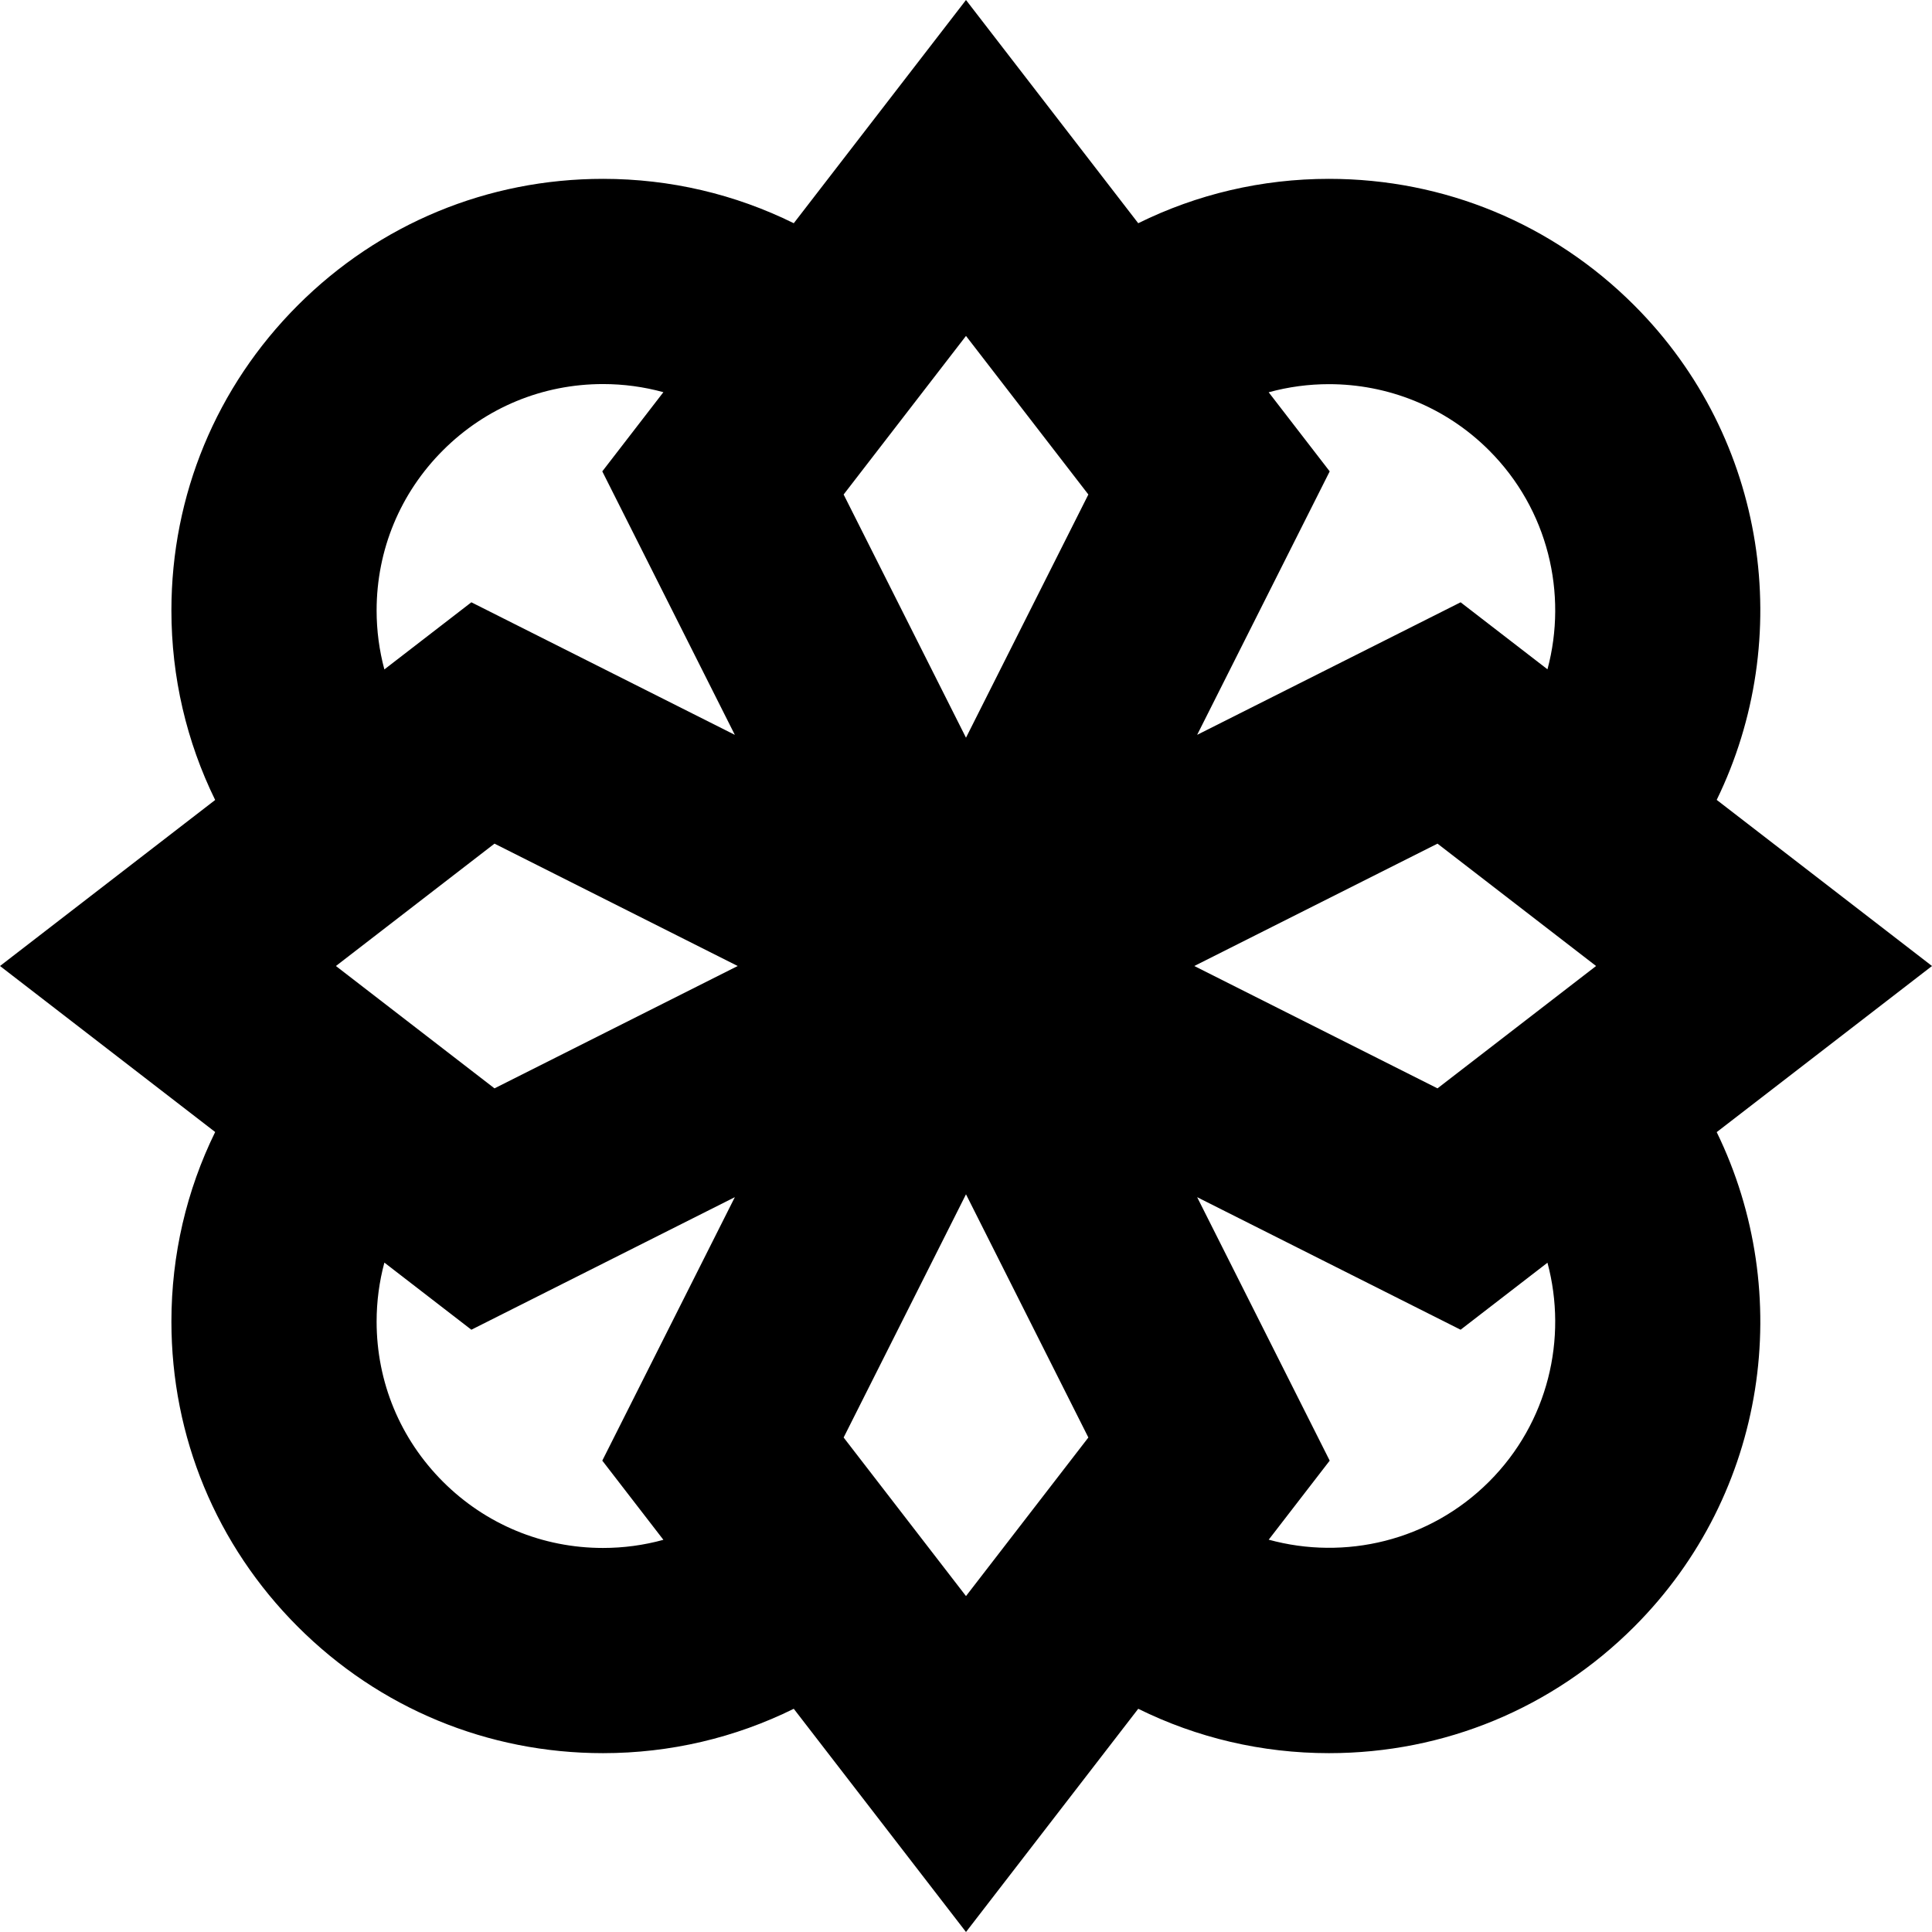
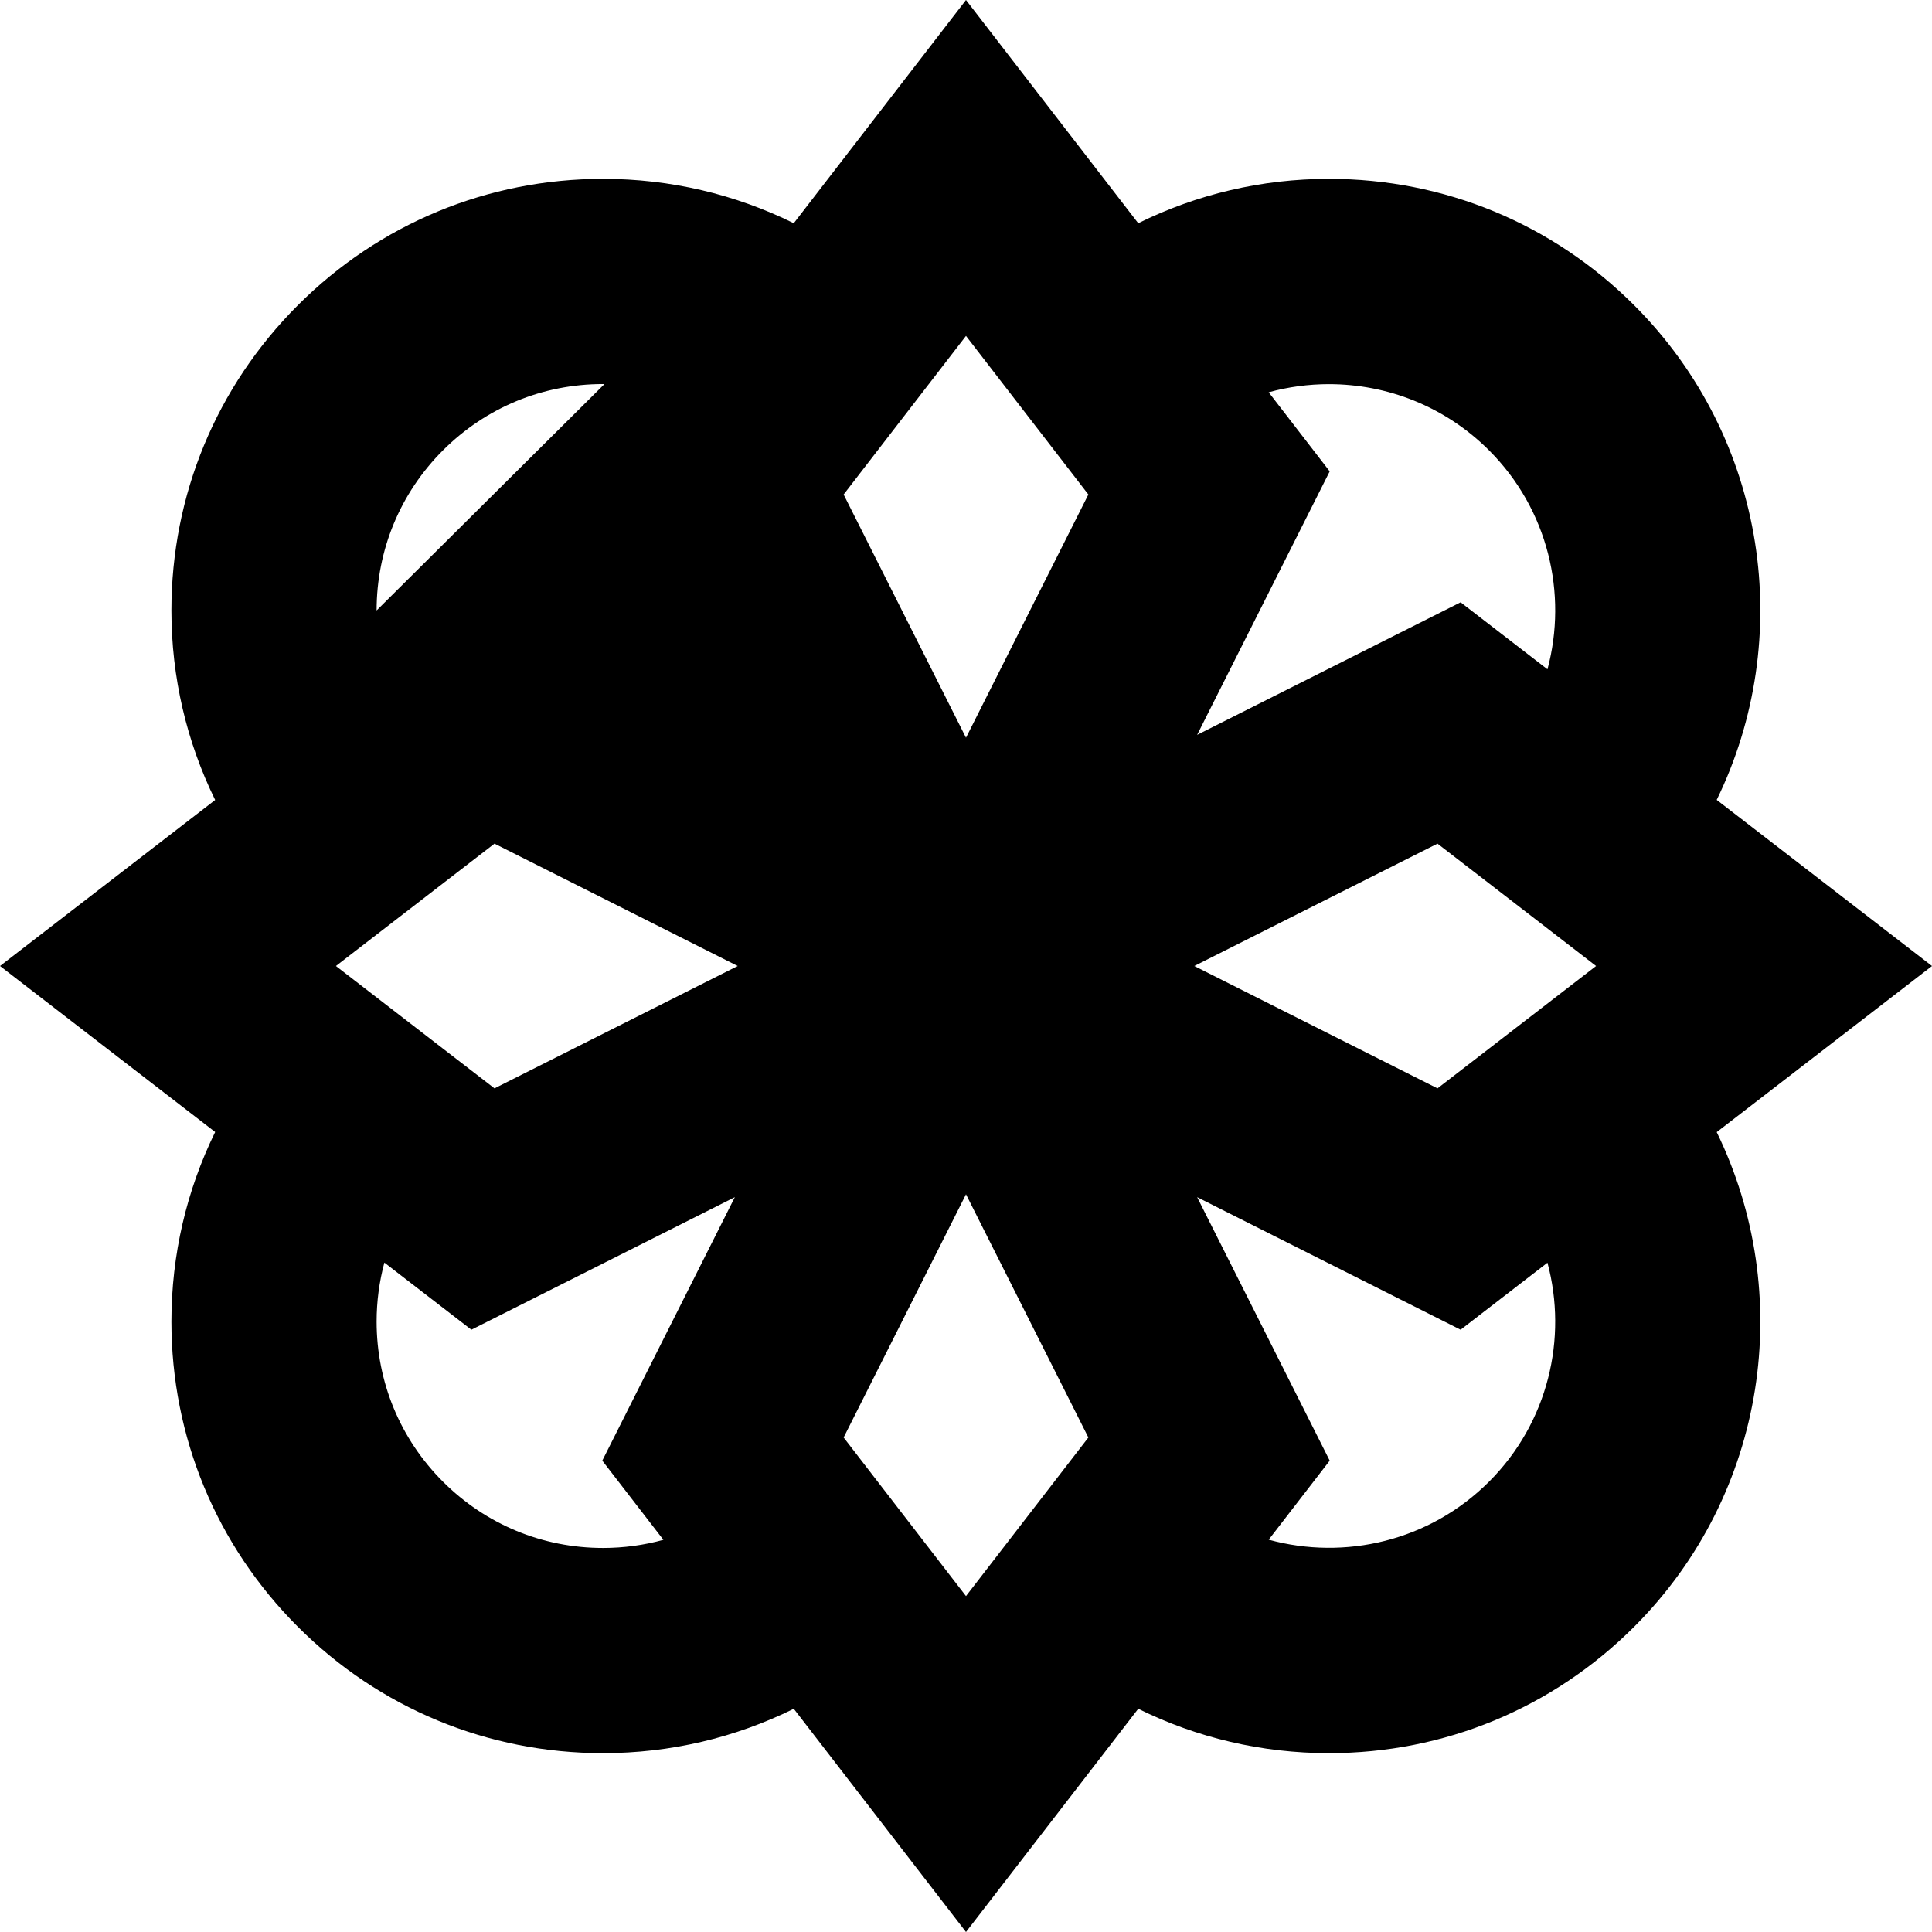
<svg xmlns="http://www.w3.org/2000/svg" fill="#000000" height="800px" width="800px" version="1.1" viewBox="0 0 282.443 282.443" enable-background="new 0 0 282.443 282.443">
-   <path d="m282.442,141.222l-31.474-24.285c11.477-23.537 7.464-52.78-12.065-72.31-11.918-11.918-27.764-18.481-44.618-18.481-9.836,0-19.318,2.254-27.885,6.487l-25.179-32.633-25.179,32.633c-8.566-4.234-18.049-6.487-27.885-6.487-16.854,0-32.7,6.563-44.617,18.481-11.919,11.918-18.482,27.764-18.482,44.617 0,9.767 2.221,19.188 6.397,27.707l-31.453,24.27 31.454,24.27c-4.176,8.52-6.397,17.94-6.397,27.708 0,16.854 6.563,32.699 18.481,44.617 11.917,11.918 27.763,18.481 44.617,18.481 9.836,0 19.319-2.254 27.885-6.487l25.179,32.633 25.18-32.633c8.567,4.234 18.049,6.487 27.885,6.487 16.854,0 32.7-6.563 44.618-18.481 19.528-19.529 23.542-48.773 12.065-72.309l31.473-24.285zm-107.846,0l35.555-17.888 23.183,17.888-23.184,17.888-35.554-17.888zm19.69-85.061c8.475,0 16.952,3.227 23.404,9.679 8.657,8.657 11.497,20.954 8.538,32.008l-12.697-9.797-38.518,19.378 19.379-38.518-8.922-11.563c2.881-0.791 5.848-1.187 8.816-1.187zm-35.177,16.131l-17.889,35.555-17.888-35.555 17.888-23.183 17.889,23.183zm-110.001,68.93l23.183-17.889 35.555,17.889-35.555,17.888-23.183-17.888zm5.95-51.978c0-8.841 3.442-17.152 9.694-23.404s14.563-9.694 23.404-9.694c3.025,0 5.987,0.407 8.826,1.188l-8.932,11.577 19.378,38.518-38.518-19.379-12.718,9.813c-0.744-2.776-1.134-5.667-1.134-8.619zm33.098,137.054c-8.841,0-17.152-3.442-23.404-9.694s-9.694-14.563-9.694-23.404c0-2.952 0.39-5.843 1.135-8.619l12.717,9.813 38.518-19.379-19.378,38.517 8.933,11.577c-2.84,0.782-5.802,1.189-8.827,1.189zm35.177-16.147l17.888-35.555 17.889,35.555-17.889,23.183-17.888-23.183zm94.357,6.453c-8.711,8.711-21.107,11.534-32.215,8.485l8.917-11.556-19.379-38.517 38.517,19.378 12.697-9.797c2.96,11.053 0.12,23.349-8.537,32.007z" />
+   <path d="m282.442,141.222l-31.474-24.285c11.477-23.537 7.464-52.78-12.065-72.31-11.918-11.918-27.764-18.481-44.618-18.481-9.836,0-19.318,2.254-27.885,6.487l-25.179-32.633-25.179,32.633c-8.566-4.234-18.049-6.487-27.885-6.487-16.854,0-32.7,6.563-44.617,18.481-11.919,11.918-18.482,27.764-18.482,44.617 0,9.767 2.221,19.188 6.397,27.707l-31.453,24.27 31.454,24.27c-4.176,8.52-6.397,17.94-6.397,27.708 0,16.854 6.563,32.699 18.481,44.617 11.917,11.918 27.763,18.481 44.617,18.481 9.836,0 19.319-2.254 27.885-6.487l25.179,32.633 25.18-32.633c8.567,4.234 18.049,6.487 27.885,6.487 16.854,0 32.7-6.563 44.618-18.481 19.528-19.529 23.542-48.773 12.065-72.309l31.473-24.285zm-107.846,0l35.555-17.888 23.183,17.888-23.184,17.888-35.554-17.888zm19.69-85.061c8.475,0 16.952,3.227 23.404,9.679 8.657,8.657 11.497,20.954 8.538,32.008l-12.697-9.797-38.518,19.378 19.379-38.518-8.922-11.563c2.881-0.791 5.848-1.187 8.816-1.187zm-35.177,16.131l-17.889,35.555-17.888-35.555 17.888-23.183 17.889,23.183zm-110.001,68.93l23.183-17.889 35.555,17.889-35.555,17.888-23.183-17.888zm5.95-51.978c0-8.841 3.442-17.152 9.694-23.404s14.563-9.694 23.404-9.694c3.025,0 5.987,0.407 8.826,1.188c-0.744-2.776-1.134-5.667-1.134-8.619zm33.098,137.054c-8.841,0-17.152-3.442-23.404-9.694s-9.694-14.563-9.694-23.404c0-2.952 0.39-5.843 1.135-8.619l12.717,9.813 38.518-19.379-19.378,38.517 8.933,11.577c-2.84,0.782-5.802,1.189-8.827,1.189zm35.177-16.147l17.888-35.555 17.889,35.555-17.889,23.183-17.888-23.183zm94.357,6.453c-8.711,8.711-21.107,11.534-32.215,8.485l8.917-11.556-19.379-38.517 38.517,19.378 12.697-9.797c2.96,11.053 0.12,23.349-8.537,32.007z" />
</svg>